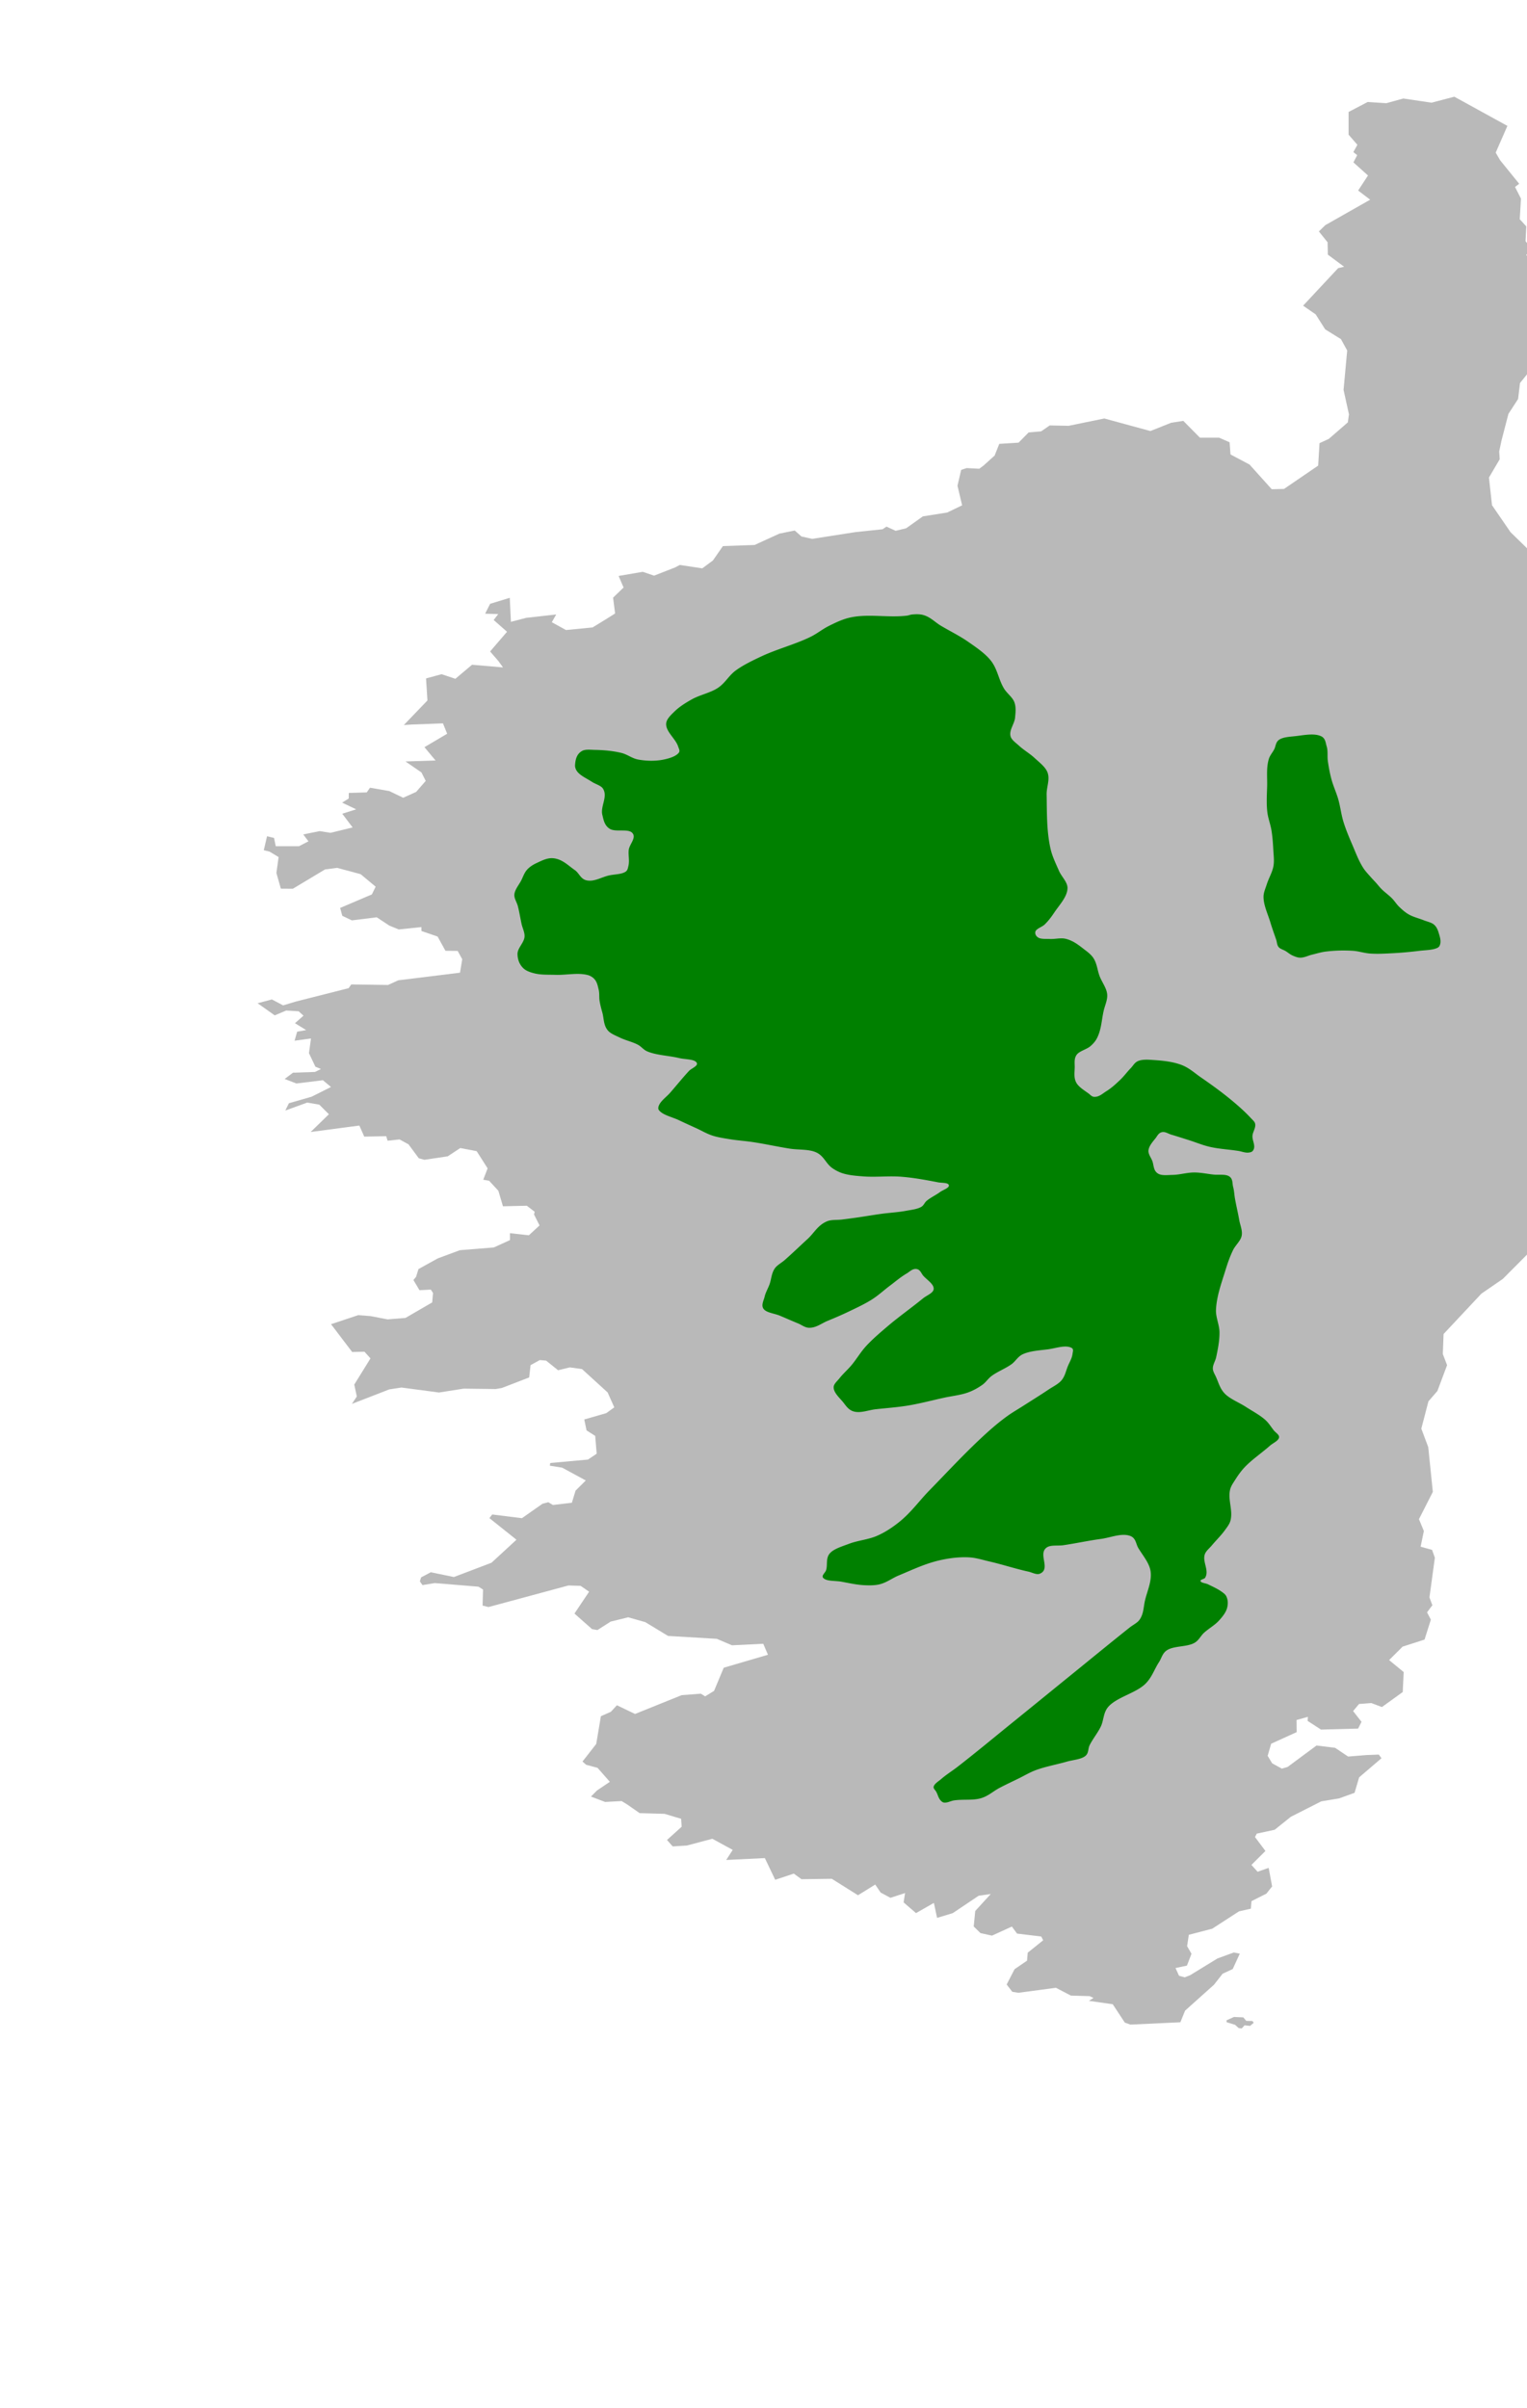
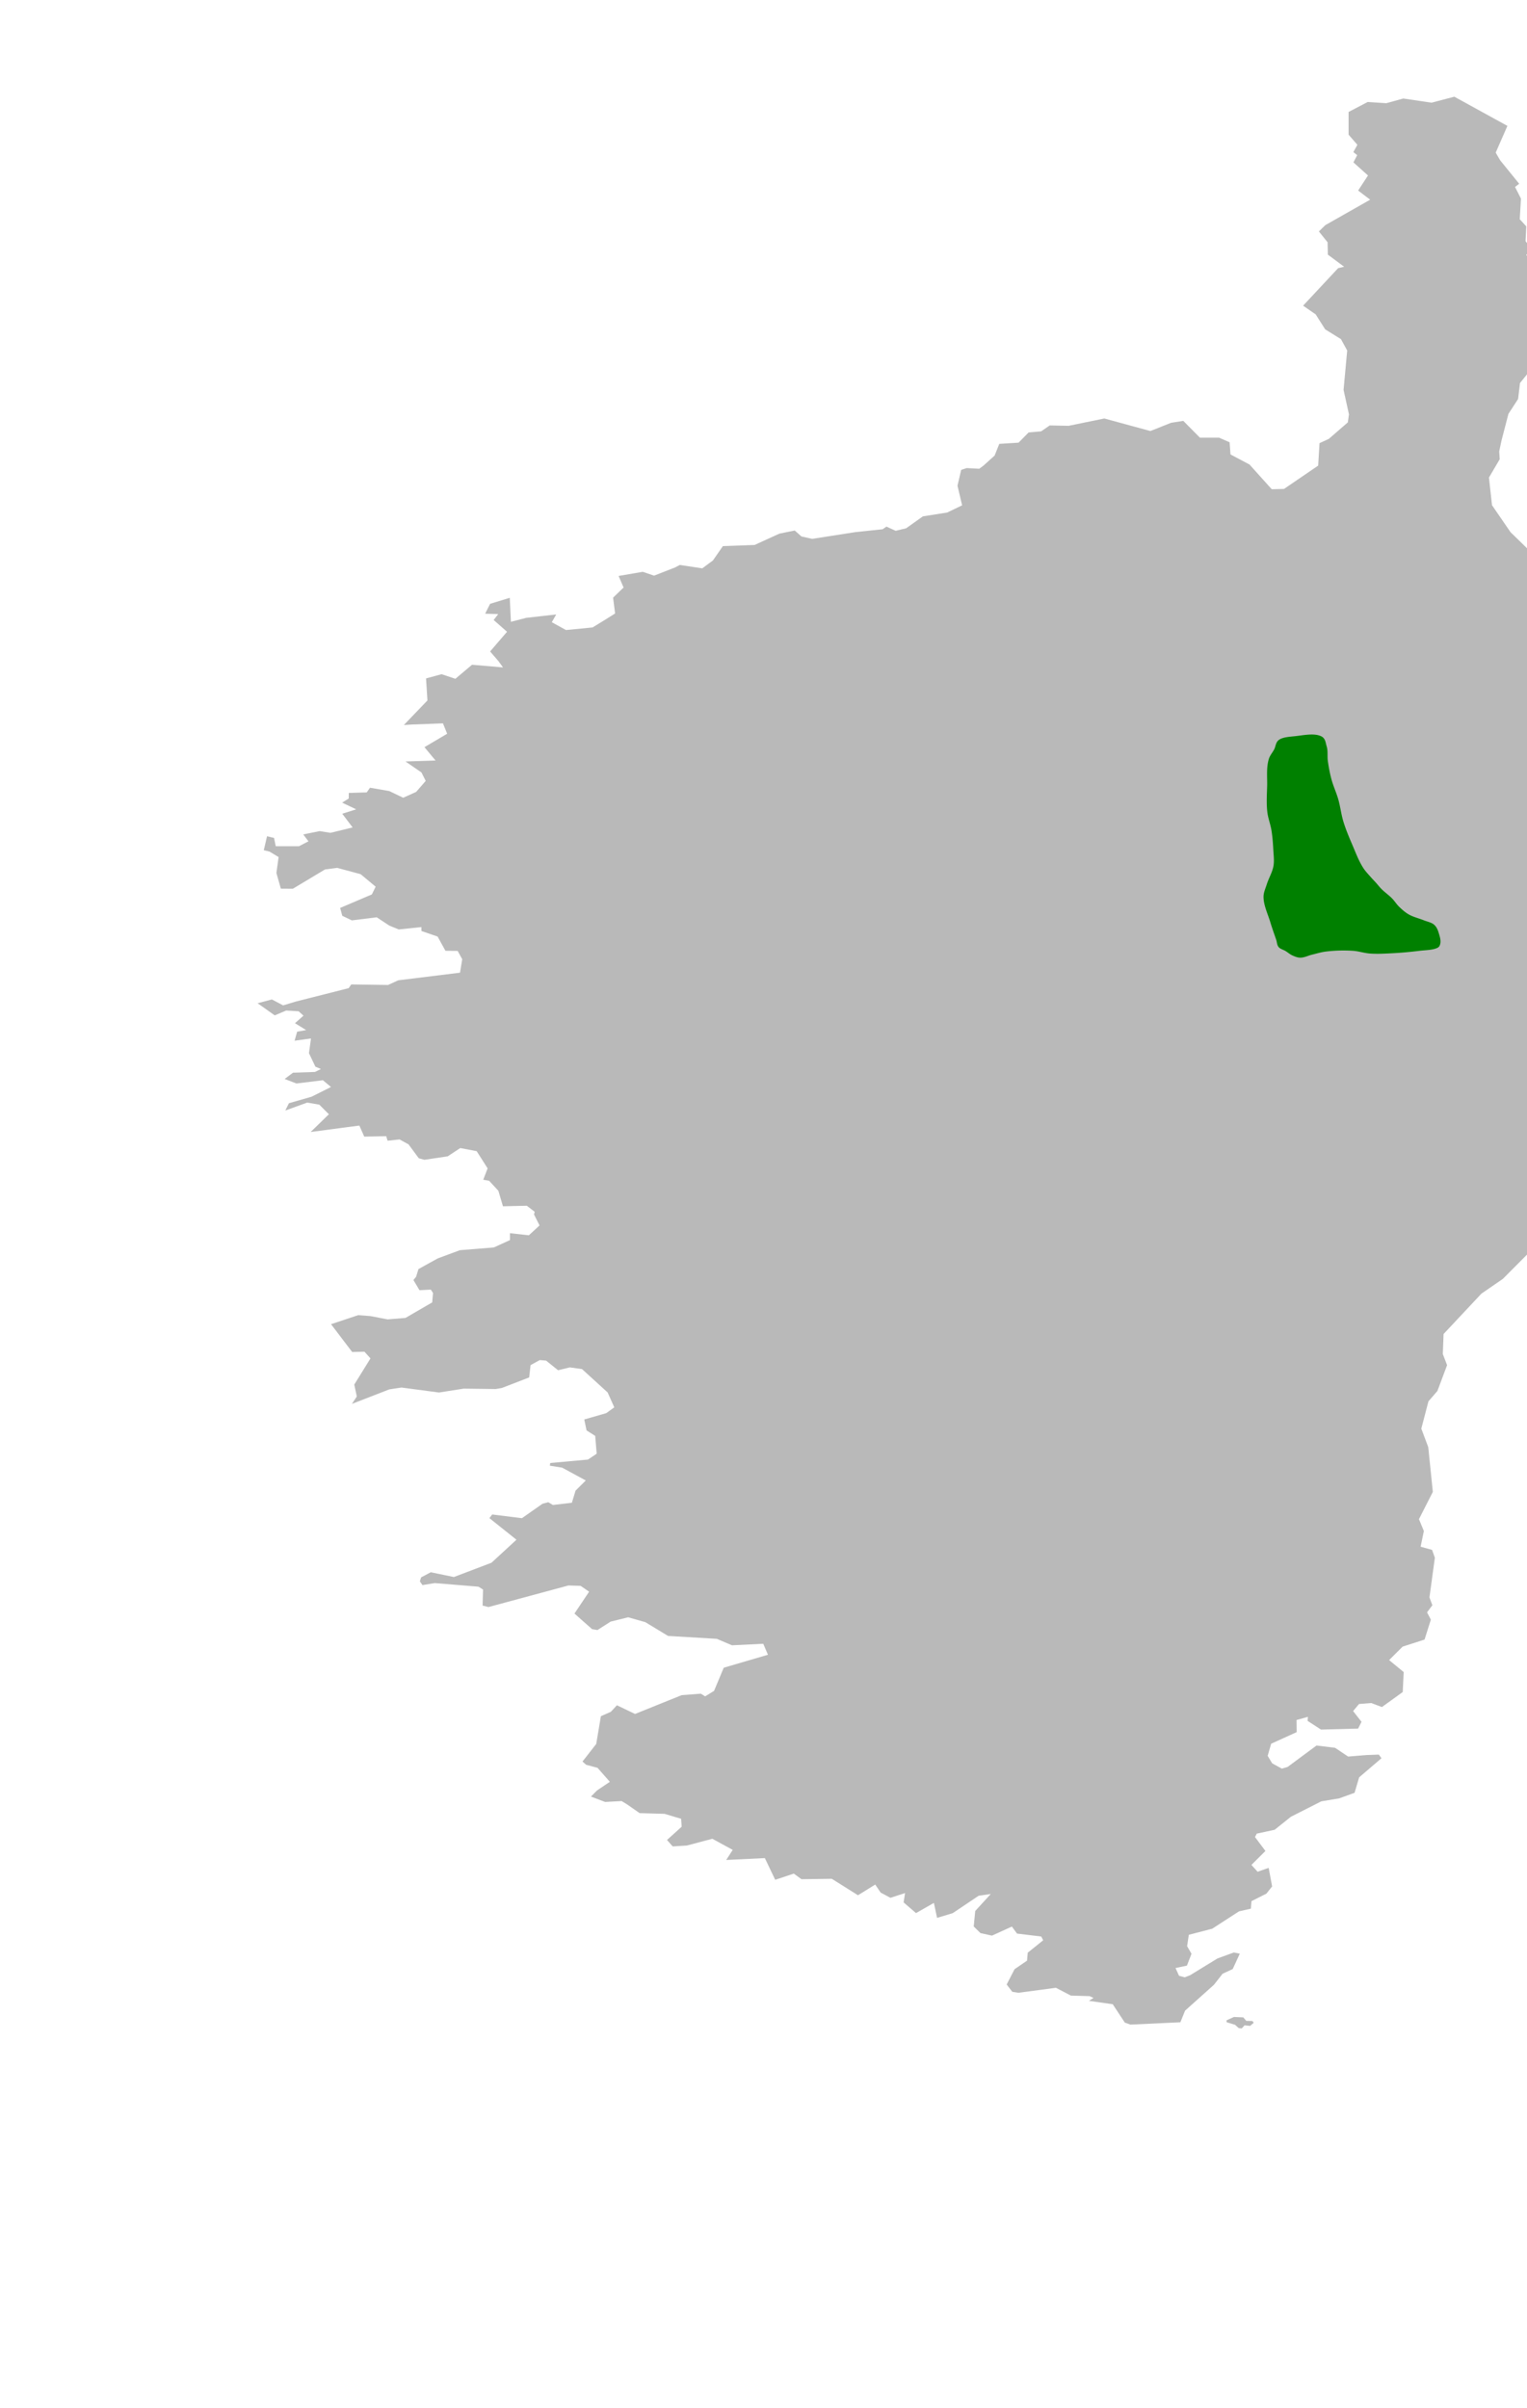
<svg xmlns="http://www.w3.org/2000/svg" width="1000" height="1577" viewBox="8.5 40.7 1.5 1.8" preserveAspectRatio="none" version="0.48.4 r9939" id="svg2">
  <defs id="defs372">
    <pattern href="#pattern3918" id="pattern5424" />
    <pattern patternUnits="userSpaceOnUse" width="1280" height="800" patternTransform="matrix(.002 0 0 .001 11.454 41.646)" id="pattern3918">
      <image width="1280" height="800" id="image3914" x="0" y="0" />
    </pattern>
    <pattern patternUnits="userSpaceOnUse" width="1280" height="800" patternTransform="matrix(.002 0 0 .001 11.454 41.646)" id="pattern5421">
-       <path id="rect3921" style="fill:url(#pattern5424);stroke:none" d="M0 0h1280v800H0z" />
-     </pattern>
+       </pattern>
  </defs>
  <style type="text/css" id="style4">.communes{fill:#b9b9b9;fill-opacity:1;stroke:#fff;stroke-opacity:1;stroke-width:.002}</style>
  <g id="layer1">
    <g id="g3017" transform="translate(.2 .043)">
      <path id="2A001 AFA" transform="matrix(.002 0 0 .001 8.5 40.7)" d="m614.313 29.281-11.22 4.469-13.843-3.125-8.344 3.5-9.187-.875-9.344 7.438v16.968l4.313 7.563-1.97 5.469 1.876 2.28-1.844 5.407 7.156 9.781-4.843 11.25 5.906 6.844-22.032 19.031-3.156 4.688 4.282 8.125.125 9.219 8 9.062-2.938 1.031-17.219 28.063 6.188 6.5 4.656 11.187 7.75 7.313 3.063 8.5-1.782 29.437 2.657 18.344-.563 5.938-9.344 12.343-4.562 3.188-.657 16.781-16.78 17.438-6.032.218-10.906-18.469-9.344-7.53-.438-9.094-5.218-3.47h-9.375l-8.156-12.53-6 1.437-10.157 6.156-22.625-9.375-17.531 5.469-9.281-.281-4.25 4.437-6.125.813-4.938 7.625-9.469.906-2.28 8.719-5.5 7.562-2.063 2.313-6.156-.5-2.72 1.344-1.812 11.843 2.281 14.656-7.343 5.375-11.938 2.875-8.219 8.907-5.156 1.875-4.5-3.125-1.906 1.969-13.281 2.125-21.313 5.062-5.281-1.813-3.281-4.437-7.5 2.313-12.219 8.5-15.563.843-4.906 10.75-5.219 5.875-11.062-2.531-2.219 1.813-10.406 6.187-5.531-2.875-11.875 3.094 2.437 8.656-5.156 7.563 1 11.812-4.438 4.25-6.625 6.188L178 427.906l-6.969-5.844 2.156-5.812-14.718 2.531-7.531 2.969-.563-17.938-9.656 4.5-2.438 7.375 6.438.282-2.25 4.437 6.562 8.781-8.312 14.72 4.25 7.5v.062l2.094 4.375-15.22-2-8.187 10.5-6.781-3.438-7.625 3.156.688 16.47-11.594 18.374 4.125-.406 15.094-.844 2.062 7.75-11.156 10.031 5.437 9.97-14.75.718 7.844 8.219 2.094 6.312-4.719 8.25-6.344 4.344-6.844-5-9.468-2.5-1.594 3.5-8.813.406-.03 4.157-3.25 3.093 6.906 5-6.844 3.282 5.094 10.25-10.876 4.03-5.312-1.28-8.063 2.468 2.563 5.157-4.688 3.687H35.438l-.844-6.219-3.438-1.25-1.593 10.438 2.812 1.031 4.469 4.094-1.094 11.875 2.188 11.718 5.906.063 15.781-14.406 5.969-1.188 11.531 4.719 7.375 9.344-1.844 5.781-15.594 10.094 1.063 5.906 4.688 3.406 12.218-2.312 6.188 6.218 4.625 2.875 11.125-1.78.031 2.937 7.937 4.156 3.844 10.625 6 .094 2.25 6.218L125.937 684l-30.312 5.687-5.031 3.5-18.063-.406-1.281 2.781-26 10.032-6.188 2.843-5.53-4.437-7 2.844 8.405 9.062 5.625-3.625 6.125.563 2.375 3.28-4.187 5.626 5.5 5.156-4.438 1.188-1.25 6.75 8.063-1.688-1 11 3.156 10.094 2.719 1.75-2.906 2.187-10.813.563-4.094 4.687 5.782 3.375 13-2.437 3.968 5.062-9.5 7.25-11.156 4.875-1.781 5.47 10.75-5.938 5.937 1.53 4.72 7.188-8.938 13.25L76.5 798.25l2.406 8.281 10.781-.343.688 3.406 5.875-.969 4.406 3.688 5.031 10.375 2.782 1.156 11.437-2.594 6.156-6.188 8.063 2.344 5.375 12.844-2.156 8.5 2.875.75 4.562 7.5 2.25 11.594 11.719-.407 3.875 4.532-.344 1.937 2.719 8.25-5.25 7.375-9.281-1.593v5.187l-7.938 5.5-16.656 2.031-10.844 6.125-9.5 8-1.156 5.75-1.313 2.438 2.97 7.593 5.562-.437 1.094 2.531-.407 7.032-13.125 11.593-8.781 1.094-8.469-2.469-6-.687-13.312 6.75L72.969 967.5l6.031-.219 2.969 5L74 991.844l1.25 8.906-2.406 5.531 18.375-10.843 5.969-1.375 18.406 3.718 12.187-2.906 15.656.313 3.032-.782 13.437-7.906.688-9.188 4.531-3.78 3.094.405 5.875 7.188 5.781-2.125 6 1.281 12.563 17.438 3.28 11.156-3.937 4.313-10.812 4.75 1.125 8.156 4.25 4.125.719 13.312-4.282 4.375-18.531 2.563-.188 2 6.032 1.469 11.625 9.593-5.031 7.594-1.813 9.063-9.313 1.656-2.25-2.063-2.843 1.125-10.125 10.813-14.594-2.781-1.375 2.718 13.281 16.156-12.25 17.188-18.469 10.688-11.374-3.563-4.72 3.813-.624 3 1.281 2.78 6.031-1.5 21.469 2.688 2.25 2.125-.219 12 2.906 1.094 39.25-16.125 6 .281 4.157 4.375-7.188 16.344 8.656 11.656 2.625.657 6.5-6.313 8.594-3.219 8.406 3.625 11.188 10.313 23.938 2.156 7.468 4.844 15.344-1.156 2.313 8.218-21.72 9.688-4.75 17.312-4.374 4.094-2.125-2-9.406 1.094-22.907 14.062-8.906-6.5-2.969 4.875-4.906 3.313-2.281 20.719-6.75 13.156 1.812 2.437h.031l5.563 2.282 6.031 10.437-6.312 6.469-2.969 4.562 6.969 4.032 8.093-.688 2.72 2.531 6.124 6.5 12.25.532 8.125 3.687.281 5.938-7.218 9.906 2.812 4.812 6.969-.656 12.5-5.062 10 8.312-3.188 7.531 18.97-1.406 5.093 16.219 9.125-4.625 3.781 4.187 14.875-.312 12.875 12.312 8.469-8 2.656 6 4.813 3.907 7.187-3.532-.719 6.969 6.094 8 8.781-7.625 1.563 11.188 7.687-3.532 12.72-13 5.968-1.312L379 1385.28l-.75 11.594 3.312 4.938 5.657 1.906 9.687-6.719.031-.156 2.594 5.344 11.875 2.187.969 2.813-7.594 9.28-.344 5.97-6.125 6.375-3.875 11.437 2.75 5.438 3.032.75 18.406-3.75 7.344 5.843 9.187.407 1.938 1.343-2.25 2.188L446.53 1455l5.938 13.719 2.75 1.5 24.53-1.75 2.313-8.688 14.282-19.468v-.062l4.156-8.063 4.969-3.5 3.468-11.5-2.937-.875-8.031 4.469-13.407 12.5-2.656 1.594-2.812-1.157-1.72-5.781 5.595-1.812 2.25-8.844-2.157-5.688.844-8.5 11.5-4.562 13.156-12.969 5.813-2 .312-5.625 7.313-5.594 2.781-5.343.063.062v-.156l-.032-.031-1.687-13.813-5.438 2.906-3.03-5.093 6.874-10.438-5.125-10.406.875-2.563 8.781-2.875 7.97-9.718 14.937-11.532 8.78-2.218 7.563-4.157 2.25-11.562 10.97-14.281-1.313-2.72-6.125.345-8.938 1.125-6.406-6.532-9.125-1.718-14.188 16-2.843 1.28-4.75-3.968-2.22-5.594 1.72-9.062 12.53-8.656-.062-9.063 5.594-2.375-.156 3.031 6.562 6.5 18.25-.75 1.657-5.062-4.125-8.031 2.906-5.282 6-.718 5.25 3 10.219-11.22.468-14.937-7.156-8.937 6.625-10.063 10.781-5.281 3.094-14.906-1.875-5.438 2.625-5.312-1.437-5.844 2.656-29.687-1.375-5.844-5.625-2.375 1.594-11.719-2.407-8.875 6.813-20.375-2.25-33.469-3.406-13.812 3.5-20.406 4.406-7.75 4.75-19.282-2.094-8.312.375-14.969 17.531-28.469 1.032-1.687 10.53-11.031 26.532-40.532 34.875-48.531 4.625-34-1.219-12.375 2.907-34.125-3.75-21.344.062-18.687 1.281-9.375 3.125-26.781-4.125-14.5-7.406-25.72-1.406-7.593-3.531-18.906-1.688-17.656 1.75-13.125 2-15.782 3.438-13.968-1.688-11.97.531-14.343-3.718-10.937-3.094-11.313-1.25-10.687 3.187-24.282-4.53-36.5-7.75-16.156-20.095-26.25-15.28-22.687-9.095-20.157-1.5-20.656 5.282-13.687-.25-5.844 1.156-8.281 3.375-19.782 4.75-11.125.937-11.937 14.407-27.188L658 190.375 654.469 182l1.593-15.219-2.718-5.562.593-5.688-4.28-7.875 2.062-5.437-2.438-5 .375-11-3.218-5.375.593-15.406-2.906-8.688 2.031-2.406-9.343-17.531-2.188-5.75 5.75-19.97-26.063-21.812zM506.092 1464.5l-3.687 2.531.094 1.406 4.125 1.938 1.75 2.438 1.5.28 1.406-2.343 2.719.438 1.781-2.344-.656-1.313-3-.094-1.469-2.625-4.562-.312z" style="fill:#b9b9b9;fill-opacity:1;stroke:none" />
      <path transform="matrix(.002 0 0 .001 8.5 40.7)" id="path3005" d="M528.344 509.807c1.92-1.9 5.02-2.13 7.686-2.562 4.216-.684 9.313-2.449 12.812 0 2.197 1.538 2.219 4.931 2.754 7.559.727 3.562.247 7.27.577 10.89.422 4.631.985 9.256 1.794 13.836.882 5 2.394 9.872 3.33 14.861 1.052 5.604 1.431 11.323 2.563 16.911 1.202 5.939 2.834 11.786 4.484 17.616 1.601 5.66 2.966 11.427 5.252 16.847 1.029 2.438 2.463 4.686 3.78 6.982.758 1.322 1.593 2.597 2.37 3.908.956 1.613 1.789 3.3 2.818 4.868 1.576 2.399 3.567 4.508 5.125 6.918 1.329 2.055 2.197 4.392 3.587 6.406 1.43 2.072 2.93 4.163 4.854 5.787 2.122 1.79 4.817 2.763 7.189 4.206 1.64.997 3.656 1.586 4.868 3.075 1.499 1.84 2.042 4.335 2.504 6.662.617 3.1 1.33 6.486.315 9.48-.221.652-.727 1.232-1.311 1.597-2.444 1.526-5.58 1.463-8.412 1.992-4.326.806-8.694 1.443-13.082 1.792-3.747.298-7.536.66-11.274.256-2.883-.311-5.569-1.768-8.455-2.05a47.342 47.342 0 0 0-13.324.577c-2.329.44-4.499 1.496-6.726 2.306-1.957.711-3.748 2.274-5.83 2.242-1.32-.02-2.548-.81-3.65-1.538-1.387-.914-2.353-2.347-3.588-3.459-1.036-.932-2.473-1.502-3.203-2.69-1.032-1.682-.908-3.84-1.345-5.765-.987-4.35-2.017-8.692-2.882-13.068-1.25-6.316-3.323-12.587-3.331-19.025-.004-3.142.966-6.211 1.601-9.288.94-4.56 2.73-8.955 3.267-13.58.472-4.073.075-8.202-.064-12.3-.162-4.789-.396-9.582-.897-14.348-.487-4.637-1.697-9.187-2.05-13.836-.484-6.37-.205-12.778-.087-19.166.127-6.855-.494-13.828.856-20.55.484-2.41 1.734-4.602 2.562-6.918.882-2.467.7-5.588 2.563-7.43z" style="fill:green;stroke:none" />
-       <path transform="matrix(.002 0 0 .001 8.5 40.7)" id="path3012" d="M307.218 424.74c3.652-2.737 7.035-5.25 11.16-6.45 8.684-2.529 18.222.525 27.109-1.156.856-.162 1.608-.736 2.472-.85 1.825-.24 3.819-.346 5.509.384 3.578 1.548 5.7 5.32 8.583 7.943 4.407 4.01 9.23 7.586 13.324 11.915 4.092 4.328 8.35 8.706 11.146 13.964 3.487 6.56 3.873 14.382 6.662 21.267 1.391 3.434 4.081 6.339 4.996 9.93.96 3.767.617 7.776.385 11.658-.286 4.766-3.101 9.472-2.178 14.156.52 2.641 2.602 4.726 4.164 6.918 2.26 3.174 5.242 5.79 7.494 8.968 2.414 3.407 5.346 6.724 6.406 10.762 1.4 5.33-.45 11.017-.384 16.527.162 13.594-.07 27.292 1.921 40.74.832 5.62 2.595 11.067 4.164 16.527 1.246 4.335 4.231 8.365 4.164 12.875-.097 6.483-3.922 12.386-6.534 18.32-1.343 3.052-2.802 6.084-4.676 8.84-1.312 1.93-4.081 3.032-4.548 5.317-.314 1.535.234 3.448 1.409 4.484 1.432 1.264 3.734.87 5.637 1.025 2.597.213 5.373-1.035 7.815-.128 4.132 1.535 6.978 5.474 9.877 8.795 1.459 1.672 2.834 3.488 3.714 5.526 1.84 4.264 1.95 9.084 3.08 13.589 1.135 4.526 3.41 8.841 3.714 13.498.273 4.167-1.1 8.28-1.721 12.41-1.038 6.898-1.088 14.058-3.352 20.655-.715 2.084-1.826 4.054-3.17 5.798-1.879 2.436-5.345 3.582-6.704 6.341-1.436 2.914-.947 6.446-.997 9.693-.058 3.784-.51 7.78.815 11.324 1.163 3.112 3.74 5.519 5.98 7.972.85.932 1.548 2.462 2.808 2.537 2.4.142 4.138-2.518 5.888-4.167 2.673-2.52 4.795-5.585 6.885-8.606 1.918-2.773 3.335-5.865 5.164-8.697 1.2-1.858 1.878-4.35 3.804-5.436 2.373-1.337 5.444-.817 8.154-.543 4.424.447 9.003 1.325 12.863 3.533 3.838 2.194 6.462 6.041 9.512 9.24 5.227 5.481 10.33 11.099 15.038 17.031 3.433 4.325 6.739 8.778 9.603 13.498.792 1.305 1.831 2.572 2.084 4.077.499 2.977-1.057 5.956-1.269 8.968-.273 3.886 2.02 8.355 0 11.686-.406.67-1.305.999-2.083 1.087-1.674.191-3.253-.879-4.892-1.268-4.599-1.091-9.393-1.445-13.86-2.99-3.651-1.261-6.937-3.4-10.418-5.072-2.862-1.375-5.708-2.783-8.606-4.077-1.496-.668-2.956-2.354-4.53-1.902-1.812.52-2.376 2.956-3.261 4.62-1.517 2.852-3.234 5.835-3.443 9.059-.168 2.602 1.122 5.095 1.812 7.61.913 3.324.428 7.67 3.08 9.874 1.778 1.476 4.575.873 6.885.815 3.613-.09 7.076-1.804 10.69-1.812 3.19-.007 6.295 1.042 9.444 1.56 2.543.418 5.732-.493 7.632 1.249 2.04 1.87 1.563 5.32 2.048 8.044.51 2.875.558 5.814.896 8.715.622 5.324 1.474 10.619 2.084 15.944.456 3.979 1.741 7.992 1.178 11.958-.527 3.703-3.017 6.859-4.168 10.418-1.57 4.857-2.698 9.854-3.714 14.856-2.014 9.916-4.443 19.872-4.71 29.986-.148 5.584 1.677 11.083 1.72 16.669.05 6.244-.776 12.476-1.63 18.661-.4 2.893-1.715 5.688-1.63 8.606.06 2.116.935 4.132 1.54 6.16 1.26 4.229 1.962 8.79 4.348 12.502 2.575 4.006 6.938 6.528 10.327 9.874 3.222 3.18 6.832 6.045 9.512 9.694 1.744 2.373 2.814 5.175 4.167 7.79.9 1.74 2.78 3.302 2.627 5.255-.203 2.59-2.98 4.256-4.53 6.341-4.005 5.391-8.758 10.25-12.32 15.944-1.875 3-3.344 6.248-4.71 9.512-.963 2.299-2.037 4.607-2.446 7.066-1.292 7.775 1.531 15.895.09 23.644-.456 2.453-1.648 4.72-2.717 6.976-1.842 3.885-4.28 7.459-6.341 11.233-1.179 2.157-2.858 4.134-3.443 6.522-1.408 5.749 2.288 12.26.09 17.756-.404 1.011-2.376 1.272-2.264 2.355.154 1.492 2.514 1.638 3.714 2.537 2.25 1.685 4.61 3.285 6.523 5.345.929 1 1.91 2.06 2.355 3.352.983 2.859.987 6.083.453 9.059-.609 3.395-2.296 6.557-4.077 9.512-1.983 3.292-5.01 5.843-7.247 8.968-1.746 2.439-2.497 5.69-4.801 7.61-3.674 3.062-9.874 2.025-13.317 5.345-2.355 2.27-2.691 5.964-3.986 8.968-2.357 5.47-3.485 11.597-6.885 16.487-4.67 6.72-13.775 9.714-17.937 16.76-2.63 4.452-2.218 10.117-3.805 15.038-1.514 4.696-3.89 9.083-5.435 13.77-.88 2.671-.362 6.002-2.174 8.153-2.142 2.542-6.015 2.833-9.06 4.167-5.033 2.205-10.437 3.631-15.218 6.341-3.006 1.704-5.564 4.097-8.335 6.16-3.148 2.345-6.35 4.622-9.421 7.066-3.153 2.508-5.548 6.18-9.24 7.791-4.072 1.777-8.906.6-13.227 1.63-1.56.373-2.926 1.701-4.53 1.631a1.787 1.787 0 0 1-1.177-.543c-1.87-1.982-2.04-5.055-2.99-7.61-.445-1.2-1.414-2.352-1.268-3.623.272-2.347 2.387-4.09 3.805-5.98 2.416-3.216 5.372-5.99 7.972-9.058 9.019-10.644 17.657-21.604 26.453-32.432 9.747-11.999 19.437-24.044 29.17-36.055 9.623-11.875 19.161-23.82 28.898-35.602 1.584-1.916 3.737-3.46 4.801-5.707 2.105-4.443 1.965-9.637 2.718-14.495 1.138-7.335 3.515-14.723 2.718-22.104-.647-5.982-3.756-11.44-5.98-17.03-1.233-3.103-1.14-7.559-4.076-9.15-4.22-2.289-9.521 1.293-14.222 2.264-6.226 1.287-12.282 3.302-18.48 4.711-2.703.614-6.218-.352-8.154 1.63-4.647 4.761 2.176 16.098-3.442 19.659-1.64 1.04-3.776-.925-5.617-1.54-6.531-2.182-12.704-5.34-19.205-7.61-3.337-1.165-6.62-2.829-10.146-3.08-4.755-.338-9.627.619-14.133 2.174-7.335 2.534-13.726 7.278-20.292 11.415-3.246 2.045-5.816 5.3-9.421 6.613-2.307.84-4.89.808-7.338.634-3.865-.274-7.59-1.592-11.324-2.627-3.028-.839-7.45-.149-8.968-2.899-.95-1.718 1.061-3.783 1.45-5.707.843-4.19-.29-9.012 1.902-12.683 2.011-3.37 6.023-5.1 9.42-7.066 4.24-2.453 9.405-3.11 13.499-5.798 4.233-2.778 7.837-6.506 11.052-10.418 5.91-7.19 9.827-15.812 14.857-23.644 9.368-14.587 18.328-29.47 28.536-43.483 3.06-4.2 6.287-8.294 9.784-12.14 2.384-2.622 5.074-4.95 7.61-7.428 4.169-4.074 8.427-8.06 12.5-12.23 2.165-2.216 4.8-4.107 6.342-6.794 1.884-3.28 2.259-7.223 3.261-10.87.825-3.002 2.04-5.955 2.265-9.06.11-1.513.718-3.564-.453-4.53-3.02-2.487-7.845.347-11.686 1.088-4.175.805-8.742 1.193-12.23 3.624-2.566 1.788-3.506 5.209-5.616 7.519-2.957 3.236-6.894 5.49-9.784 8.787-1.762 2.009-2.716 4.65-4.53 6.613-2.055 2.224-4.41 4.254-7.066 5.707-3.602 1.97-7.789 2.603-11.686 3.895-5.946 1.972-11.77 4.368-17.846 5.889-5.144 1.287-10.442 1.847-15.672 2.718-3.59.597-7.409 3.089-10.78 1.72-2.9-1.175-4.08-4.794-5.617-7.518-1.891-3.35-4.39-6.843-4.349-10.69.027-2.434 1.784-4.54 2.9-6.704 1.711-3.324 3.99-6.33 5.797-9.602 2.599-4.705 4.47-9.802 7.247-14.404 3.143-5.209 6.882-10.041 10.6-14.857 5.502-7.128 11.663-13.725 17.302-20.745 1.793-2.232 4.976-3.945 5.254-6.794.368-3.764-3.161-6.884-5.073-10.147-1.033-1.763-1.43-4.71-3.442-5.073-1.897-.341-3.272 2.07-4.71 3.352-3.098 2.76-5.595 6.127-8.335 9.24-2.97 3.376-5.548 7.118-8.787 10.237-3.39 3.265-7.252 6.011-11.052 8.787-3.463 2.53-7.048 4.893-10.69 7.157-2.93 1.821-5.52 5.182-8.969 5.164-2.138-.012-3.706-2.137-5.526-3.261-3.028-1.872-5.961-3.893-8.968-5.798-2.612-1.655-6.444-2.155-7.881-4.892-1.462-2.784-.025-6.314.452-9.422.47-3.055 1.628-5.964 2.356-8.968.983-4.059.928-8.457 2.718-12.23 1.087-2.292 3.187-3.95 4.71-5.979 3.898-5.194 7.53-10.583 11.324-15.853 3.184-4.421 4.981-10.341 9.603-13.226 2.08-1.299 4.837-.814 7.247-1.269 2.392-.451 4.778-.934 7.157-1.449 4.069-.882 8.095-1.958 12.171-2.81 4.019-.838 8.158-1.14 12.107-2.263 2.56-.728 5.417-1.16 7.449-2.88 1.346-1.138 1.616-3.156 2.697-4.549 1.912-2.462 4.536-4.288 6.613-6.613 1.517-1.698 4.877-3.152 4.258-5.344-.507-1.793-3.468-1.374-5.254-1.903-5.886-1.742-11.844-3.424-17.937-4.167-6.236-.76-12.604.459-18.843-.272-3.318-.388-6.745-.786-9.784-2.174-1.983-.906-3.743-2.324-5.254-3.895-3.343-3.478-4.145-9.273-8.153-11.958-3.641-2.44-8.603-1.693-12.864-2.718-6.083-1.462-12.022-3.49-18.118-4.892-3.775-.868-7.659-1.228-11.415-2.174-2.824-.712-5.719-1.345-8.334-2.627-2.903-1.423-5.32-3.676-7.972-5.526-2.845-1.985-5.716-3.932-8.516-5.98-3.339-2.442-7.987-3.836-9.874-7.518-.51-.995-.364-2.268-.09-3.352.92-3.646 3.752-6.518 5.616-9.784 3.063-5.367 5.955-10.835 9.15-16.125 1.243-2.058 4.608-3.774 3.895-6.07-.922-2.972-5.685-2.547-8.606-3.623-5.143-1.896-11.044-2.046-15.672-4.983-1.913-1.213-2.863-3.554-4.62-4.982-2.68-2.179-6.097-3.297-8.878-5.345-2.084-1.535-4.503-2.923-5.798-5.164-2.3-3.978-1.989-8.976-2.808-13.498-.529-2.916-1.053-5.839-1.36-8.787-.29-2.797.003-5.65-.452-8.425-.456-2.783-.754-5.771-2.265-8.153-.768-1.211-1.918-2.305-3.261-2.808-4.892-1.833-10.455.182-15.672-.09-3.364-.177-6.88.125-10.056-.997-2.077-.734-4.224-1.847-5.526-3.624-2.242-3.062-3.06-7.166-3.08-10.961-.023-4.41 3.19-8.371 3.443-12.774.187-3.261-.987-6.459-1.45-9.693-.63-4.405-1.082-8.836-1.812-13.226-.49-2.944-1.895-5.808-1.72-8.787.211-3.633 2.147-6.956 3.33-10.397.974-2.837 1.511-5.903 3.101-8.446 1.132-1.811 2.69-3.394 4.439-4.62 2.435-1.708 5.207-4.03 8.153-3.624 4.546.627 7.416 5.482 10.6 8.787 2.27 2.358 2.845 6.844 5.978 7.791 3.666 1.108 7.249-2.472 10.871-3.714 2.719-.933 6.138-.76 8.153-2.808 1.025-1.042 1.119-2.726 1.36-4.168.66-3.962-.101-8.041.18-12.048.305-4.342 4.075-9.354 1.63-12.955-2.101-3.096-8.108-.283-10.87-2.808-2.721-2.487-3.111-6.78-3.714-10.418-1.077-6.495 2.856-13.693.272-19.749-.956-2.24-3.614-3.269-5.345-4.982-2.46-2.434-5.521-4.47-7.157-7.519-.835-1.556-1.266-3.4-1.178-5.164.185-3.69.666-8.177 3.533-10.508 1.581-1.286 4.033-.778 6.07-.725 4.442.115 8.97.721 13.136 2.265 3.035 1.124 5.214 4.12 8.334 4.982 3.988 1.101 8.465 1.242 12.41 0 2.917-.918 6.218-2.487 7.52-5.254.632-1.343-.06-2.985-.362-4.439-1.24-5.965-6.203-11.218-5.889-17.303.171-3.32 2.307-6.304 4.167-9.059 2.323-3.44 5.375-6.378 8.548-9.052 3.844-3.239 8.99-4.805 12.56-8.341 3.785-3.748 5.394-9.277 8.968-13.226 3.669-4.054 8.14-7.335 12.592-10.509 7.612-5.426 16.502-8.921 24.007-14.494 3.308-2.457 5.878-5.813 9.175-8.284z" style="fill:green;stroke:none;display:inline" />
    </g>
  </g>
</svg>